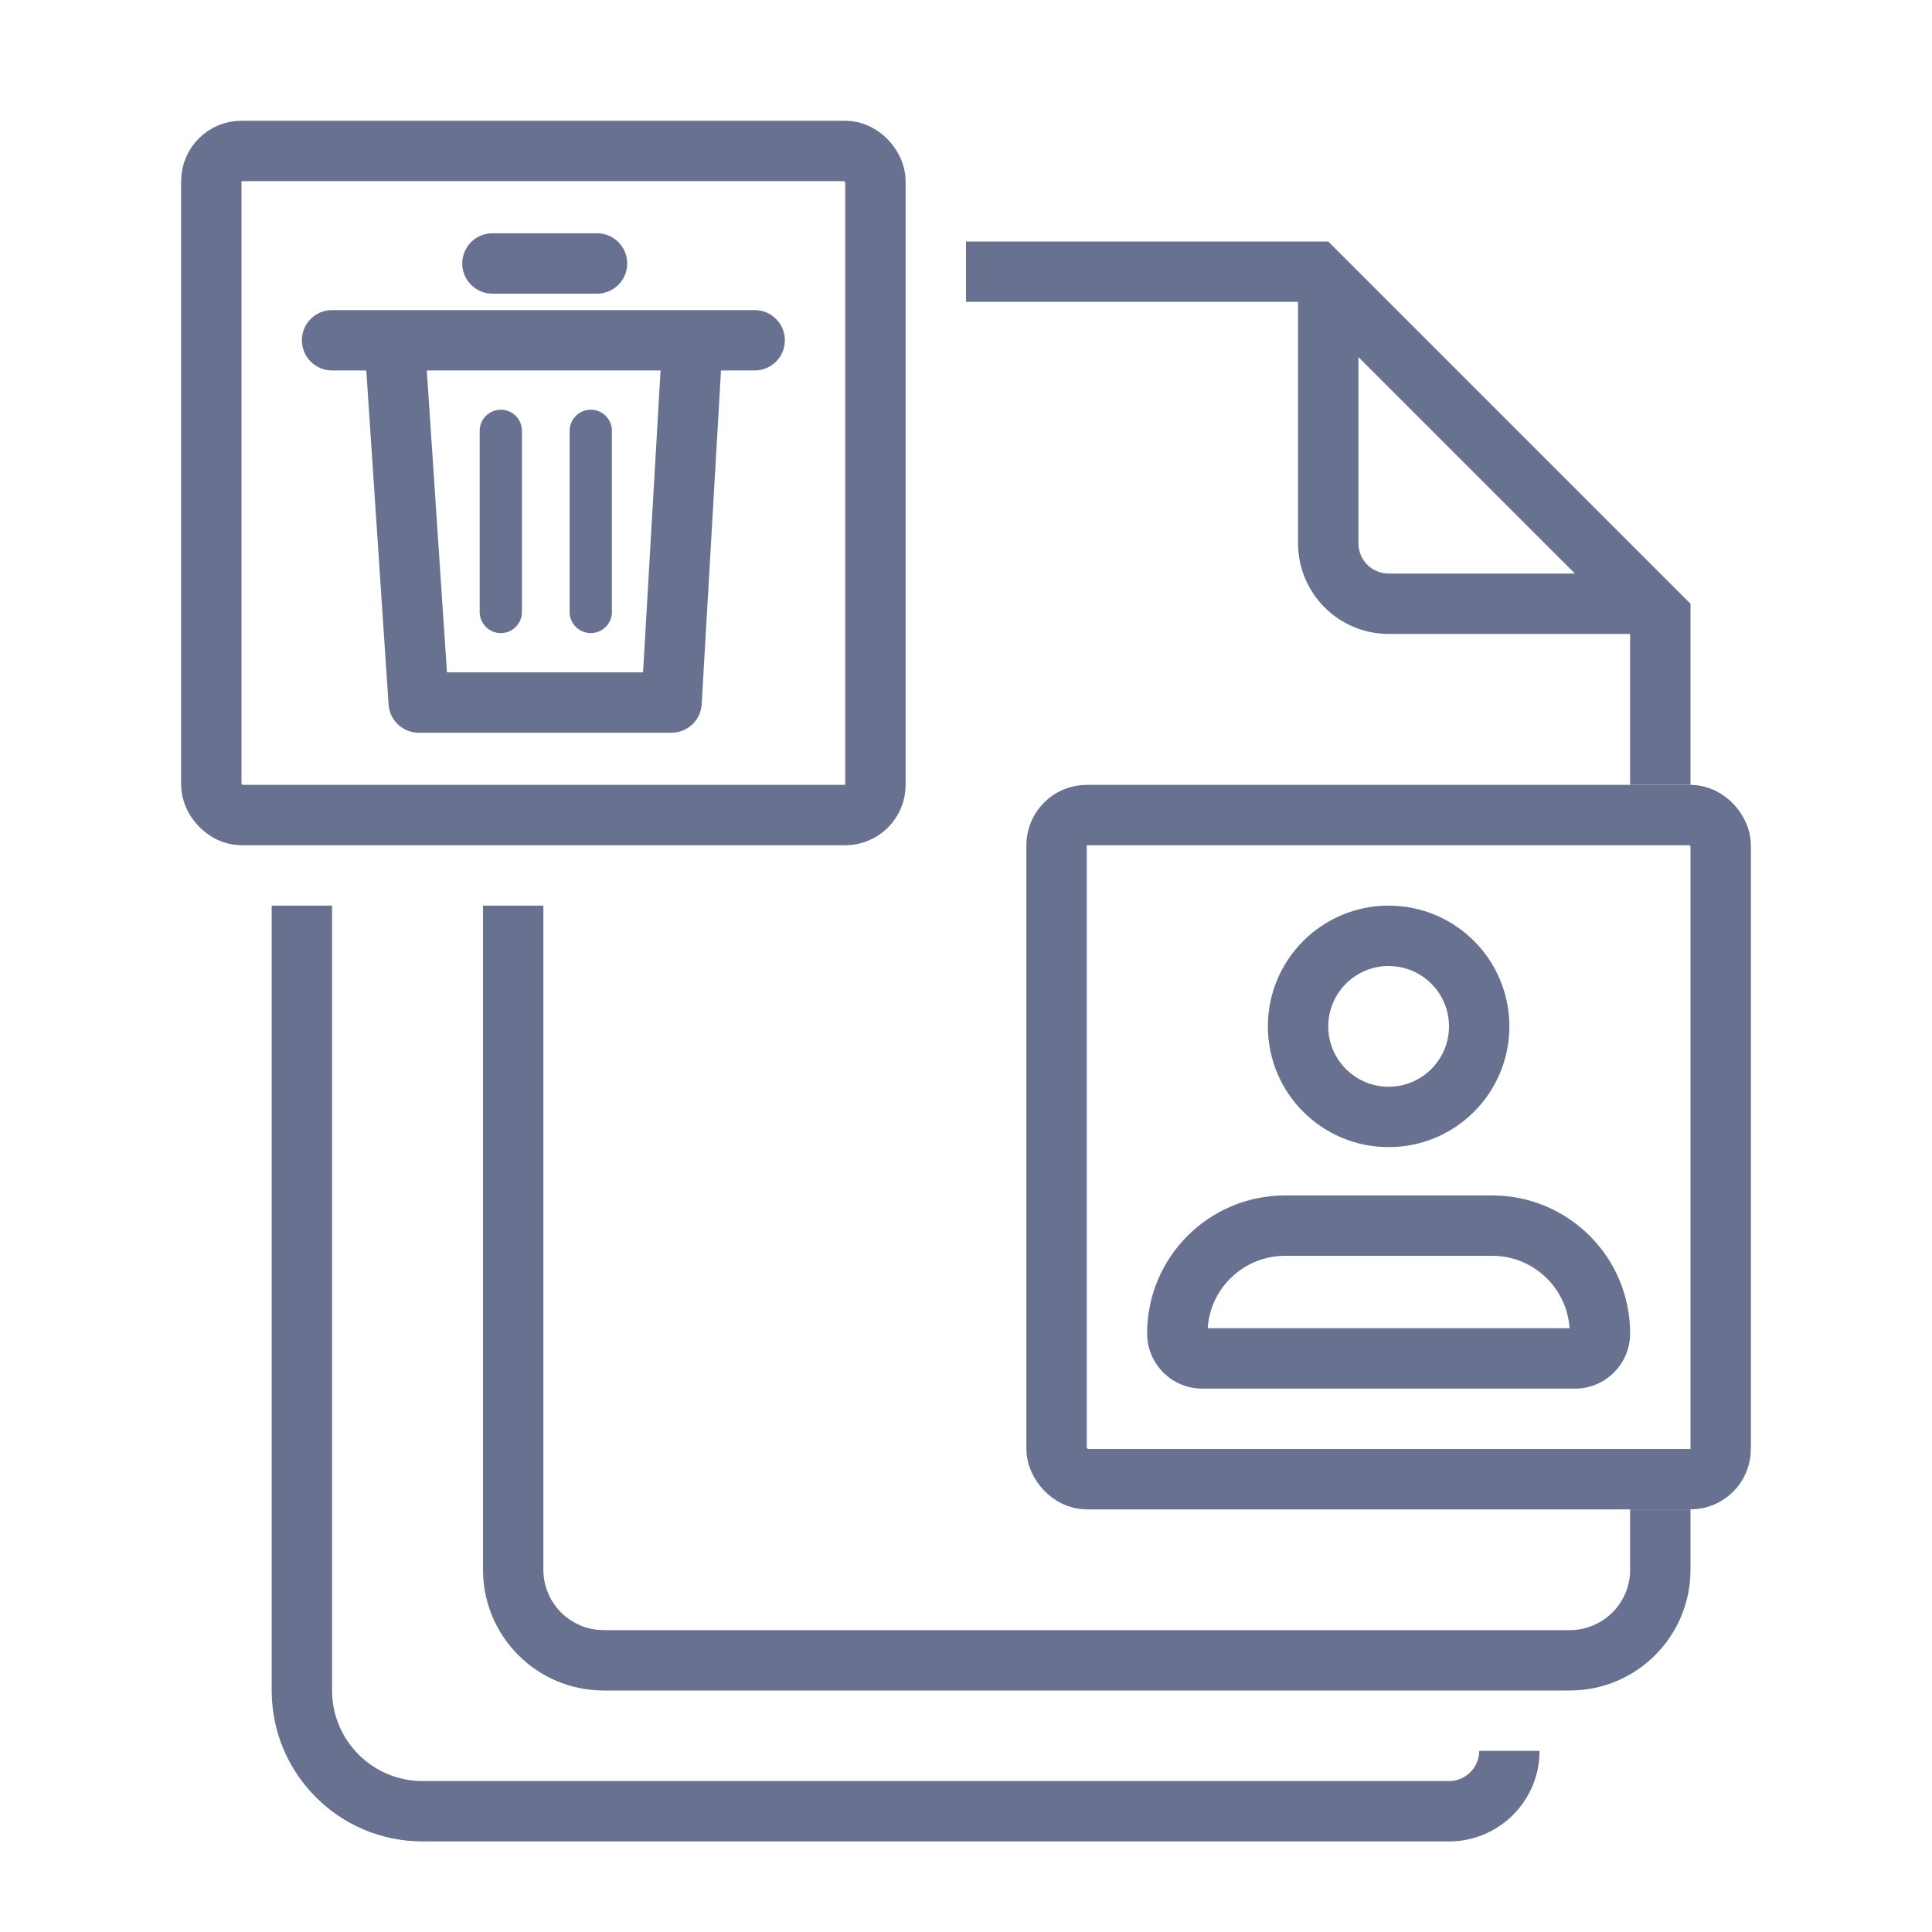
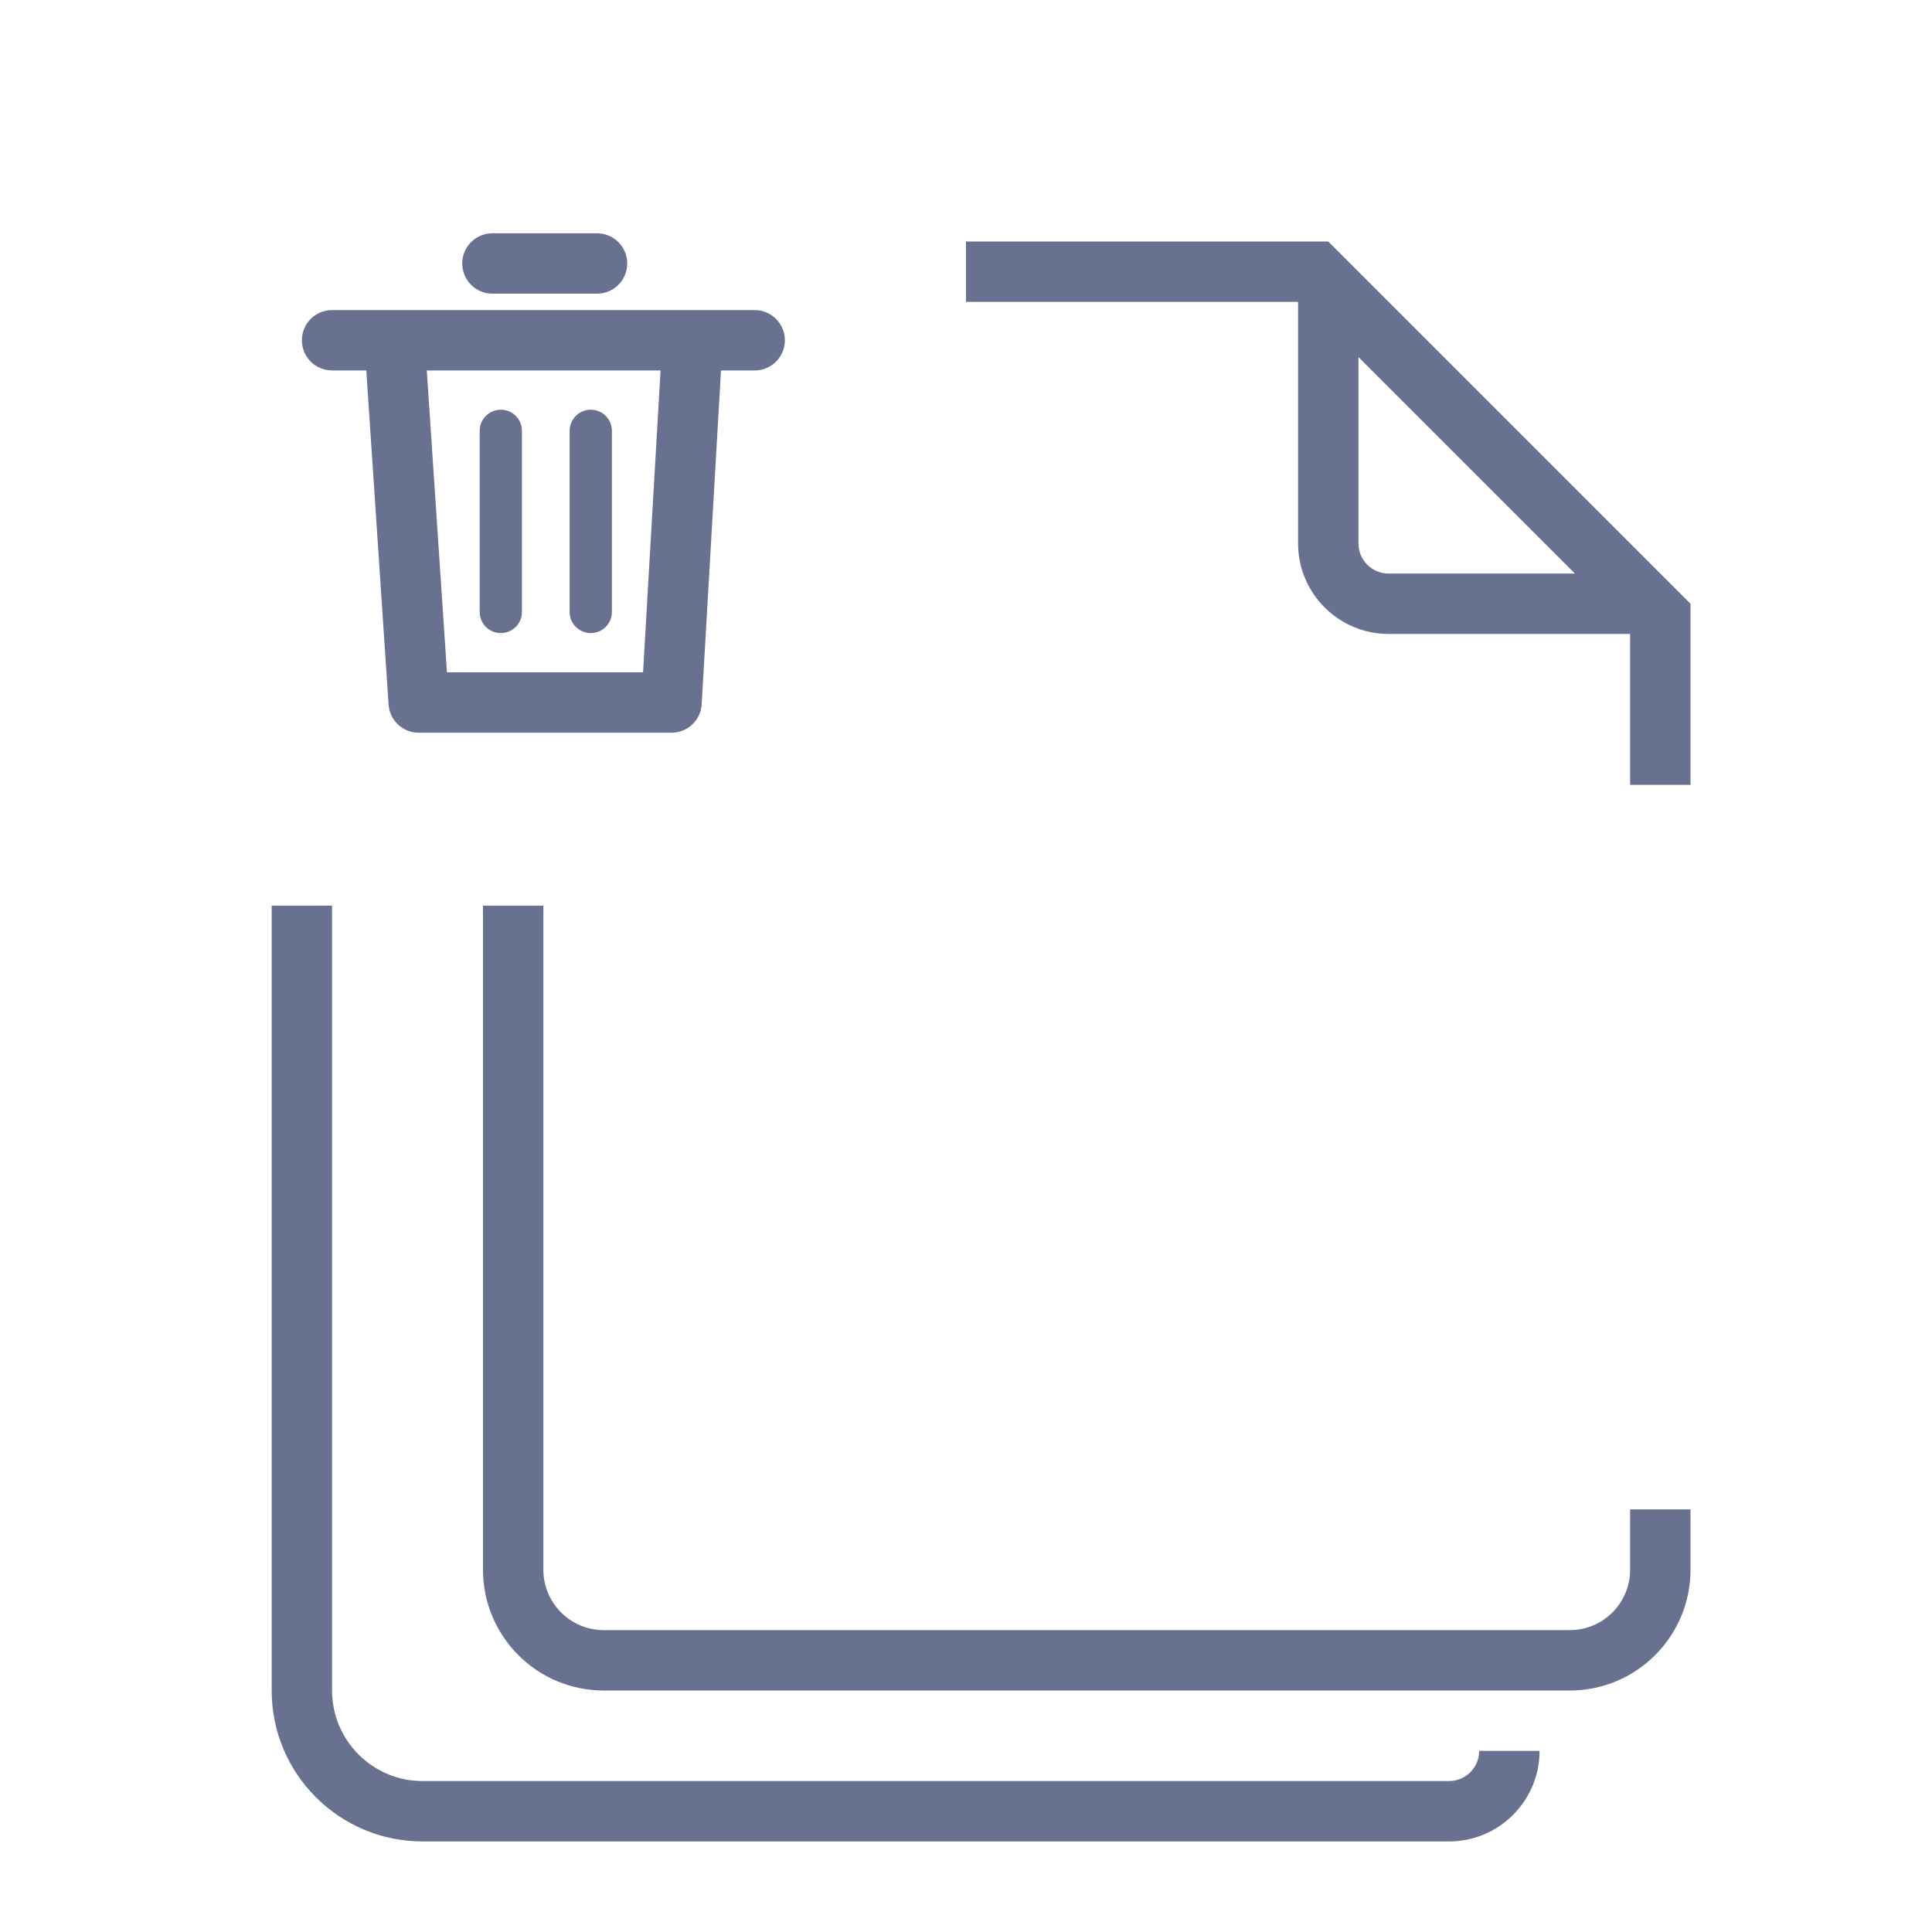
<svg xmlns="http://www.w3.org/2000/svg" width="32" height="32" viewBox="0 0 32 32" fill="none">
  <path fill-rule="evenodd" clip-rule="evenodd" d="M8 26V15H9V26C9 26.552 9.448 27 10 27H26C26.552 27 27 26.552 27 26V25H28V26C28 27.105 27.105 28 26 28H10C8.895 28 8 27.105 8 26ZM21.5 5H16V4H21.5H22L22.5 4.5L27.5 9.5L28 10V10.5V13H27V10.5H23C22.172 10.5 21.5 9.828 21.5 9V5ZM22.5 9V5.914L26.086 9.5H23C22.724 9.5 22.5 9.276 22.5 9ZM5.5 28V15H4.5V28C4.5 29.381 5.619 30.5 7 30.5H24C24.828 30.5 25.5 29.828 25.5 29H24.5C24.5 29.276 24.276 29.5 24 29.5H7C6.172 29.5 5.5 28.828 5.5 28Z" fill="#687190" />
-   <rect x="3.5" y="2.5" width="11" height="11" rx="0.5" stroke="#687190" />
  <path fill-rule="evenodd" clip-rule="evenodd" d="M7.656 4.364C7.656 4.088 7.88 3.864 8.156 3.864H9.889C10.165 3.864 10.389 4.088 10.389 4.364C10.389 4.64 10.165 4.864 9.889 4.864H8.156C7.88 4.864 7.656 4.64 7.656 4.364ZM11.622 11.665L11.942 6.136H12.5C12.776 6.136 13 5.912 13 5.636C13 5.36 12.776 5.136 12.5 5.136H12H10.998H7.002H6H5.5C5.224 5.136 5 5.36 5 5.636C5 5.912 5.224 6.136 5.5 6.136H6.067L6.436 11.669C6.454 11.932 6.672 12.136 6.935 12.136H11.123C11.388 12.136 11.607 11.929 11.622 11.665ZM7.069 6.136L7.403 11.136H10.651L10.941 6.136H7.069ZM8.295 6.786C8.489 6.786 8.645 6.943 8.645 7.136V10.136C8.645 10.329 8.489 10.486 8.295 10.486C8.102 10.486 7.945 10.329 7.945 10.136V7.136C7.945 6.943 8.102 6.786 8.295 6.786ZM10.135 7.136C10.135 6.943 9.979 6.786 9.785 6.786C9.592 6.786 9.435 6.943 9.435 7.136V10.136C9.435 10.329 9.592 10.486 9.785 10.486C9.979 10.486 10.135 10.329 10.135 10.136V7.136Z" fill="#687190" />
-   <rect x="17.5" y="13.5" width="11" height="11" rx="0.5" stroke="#687190" />
-   <path fill-rule="evenodd" clip-rule="evenodd" d="M24 17C24 17.552 23.552 18 23 18C22.448 18 22 17.552 22 17C22 16.448 22.448 16 23 16C23.552 16 24 16.448 24 17ZM25 17C25 18.105 24.105 19 23 19C21.895 19 21 18.105 21 17C21 15.895 21.895 15 23 15C24.105 15 25 15.895 25 17ZM20.003 22C20.047 21.33 20.604 20.8 21.286 20.8H24.714C25.396 20.8 25.953 21.33 25.997 22H20.003ZM19 22.086C19 20.823 20.023 19.8 21.286 19.8H24.714C25.977 19.8 27 20.823 27 22.086C27 22.591 26.591 23 26.086 23H19.914C19.409 23 19 22.591 19 22.086Z" fill="#687190" />
</svg>